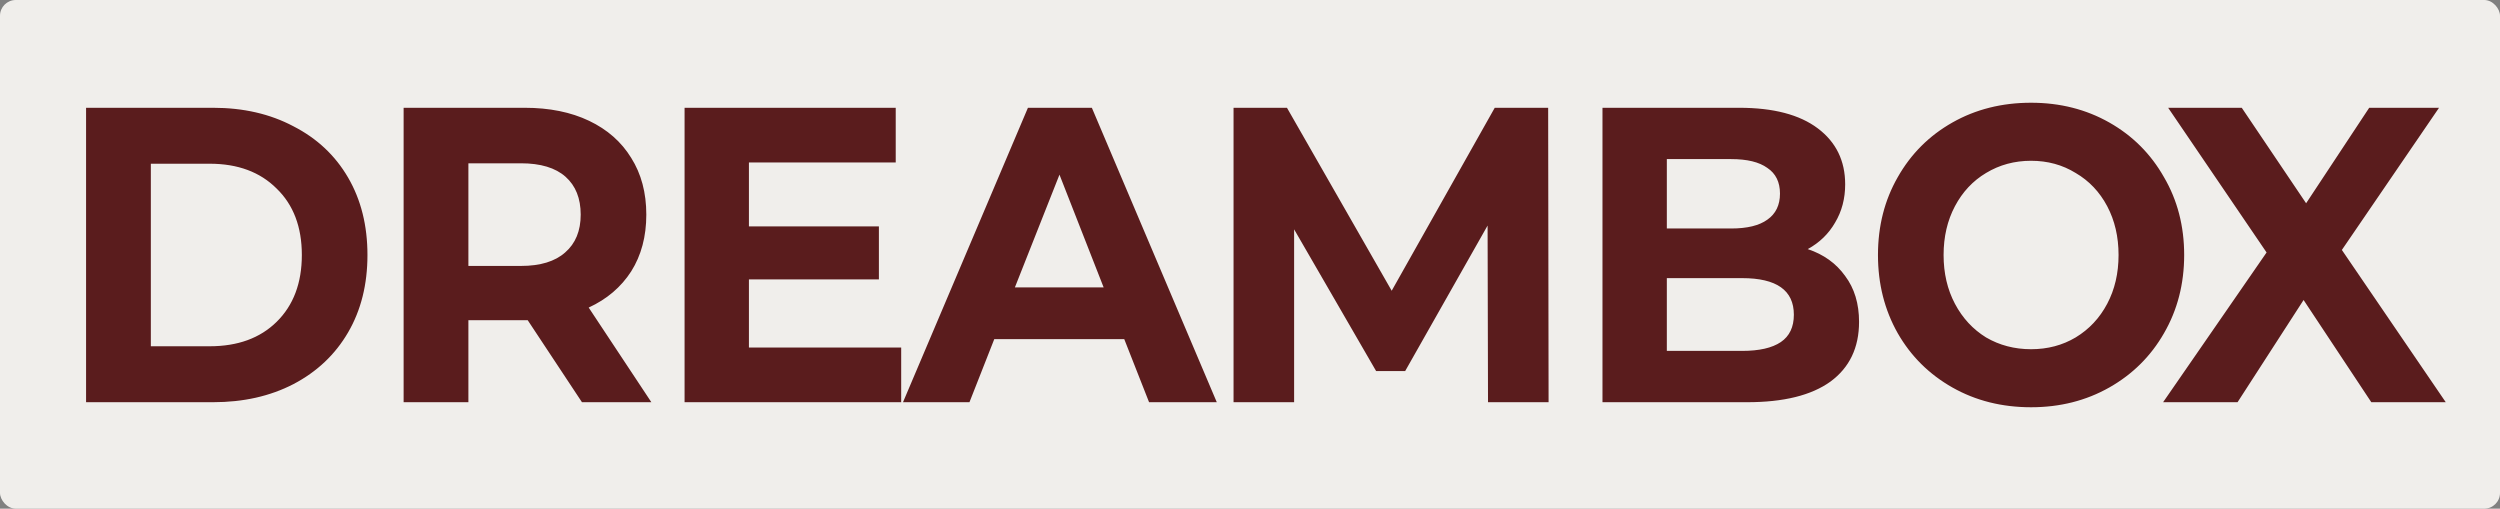
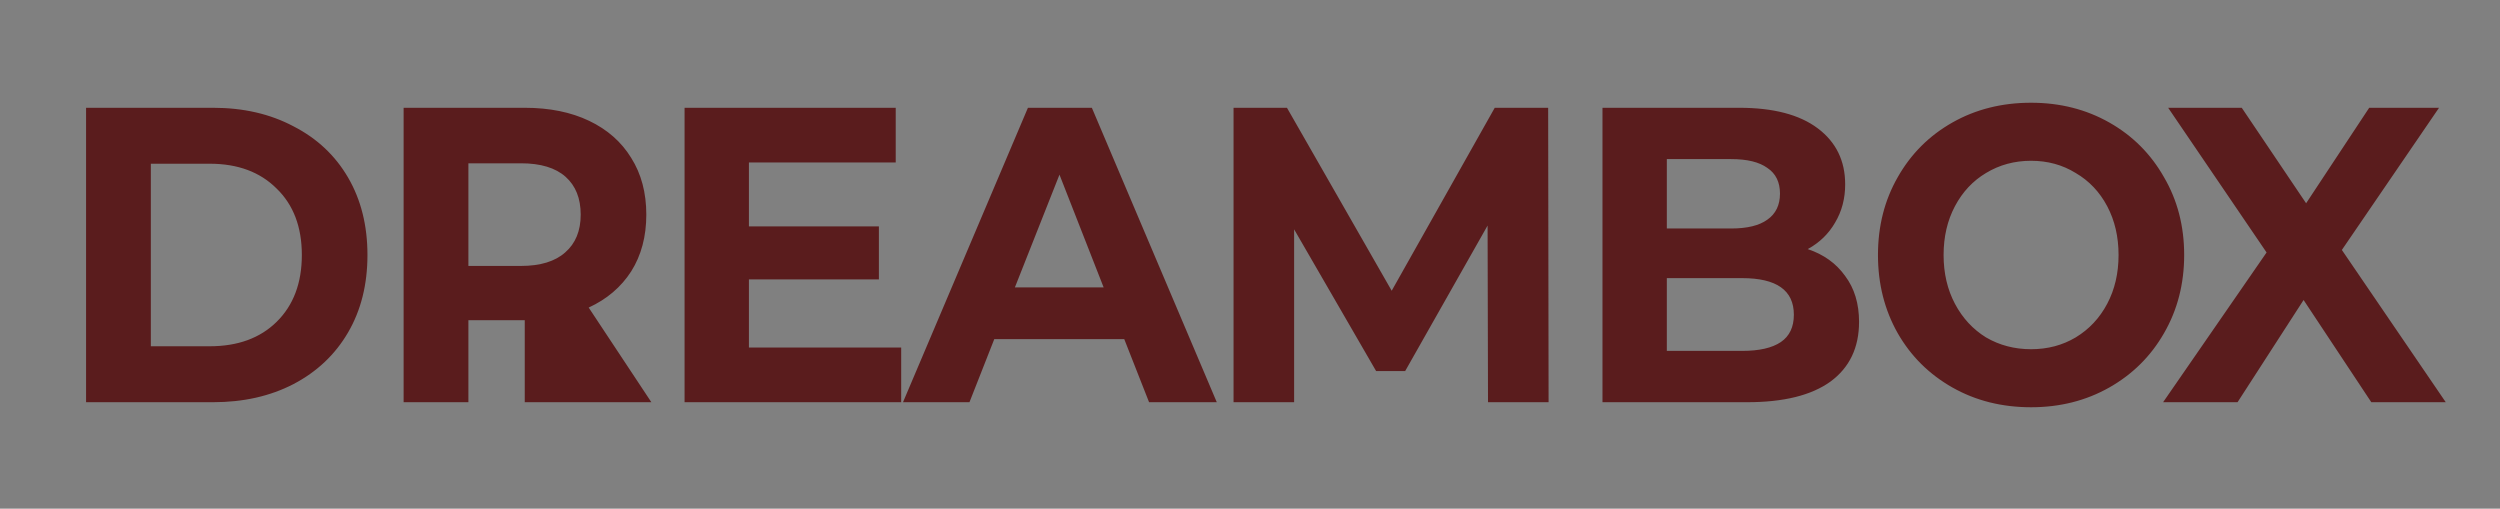
<svg xmlns="http://www.w3.org/2000/svg" width="634" height="129" viewBox="0 0 634 129" fill="none">
  <rect x="0" y="0" width="634" height="129" fill="#808080" stroke="none" />
-   <rect width="634" height="129" rx="4" fill="#F0EEEB" />
-   <path d="M54.04 27.333C61.72 27.333 68.511 28.898 74.413 32.027C80.387 35.084 85.009 39.422 88.28 45.04C91.551 50.658 93.187 57.2 93.187 64.667C93.187 72.133 91.551 78.676 88.28 84.293C85.009 89.911 80.387 94.284 74.413 97.413C68.511 100.471 61.72 102 54.04 102H21.827V27.333H54.04ZM53.187 87.813C60.298 87.813 65.951 85.751 70.147 81.627C74.413 77.431 76.547 71.778 76.547 64.667C76.547 57.556 74.413 51.938 70.147 47.813C65.951 43.618 60.298 41.52 53.187 41.52H38.253V87.813H53.187ZM133.078 81.2H118.785V102H102.358V27.333H133.078C139.336 27.333 144.776 28.436 149.398 30.64C154.02 32.844 157.576 35.973 160.065 40.027C162.625 44.08 163.905 48.88 163.905 54.427C163.905 59.973 162.625 64.773 160.065 68.827C157.505 72.809 153.913 75.867 149.291 78L165.185 102H147.585L133.825 81.2H133.078ZM132.118 67.44C137.025 67.44 140.758 66.302 143.318 64.027C145.949 61.751 147.265 58.551 147.265 54.427C147.265 50.302 145.985 47.102 143.425 44.827C140.865 42.551 137.096 41.413 132.118 41.413H118.785V67.44H132.118ZM228.541 102H173.608V27.333H227.155V41.2H189.928V57.413H222.888V70.853H189.928V88.133H228.541V102ZM252.149 86L245.856 102H229.002L260.683 27.333H276.896L308.576 102H291.403L285.109 86H252.149ZM268.683 44.293L257.376 72.88H279.882L268.683 44.293ZM377.253 57.2L356.347 94.107H348.987L328.187 58.16V102H312.827V27.333H326.373L352.933 73.733L379.067 27.333H392.613L392.72 102H377.36L377.253 57.2ZM458.443 63.173C462.496 64.524 465.66 66.8 467.936 70C470.283 73.129 471.456 77.004 471.456 81.627C471.456 88.169 469.038 93.218 464.203 96.773C459.367 100.258 452.327 102 443.083 102H406.389V27.333H441.056C449.731 27.333 456.38 29.076 461.002 32.56C465.625 36.044 467.936 40.773 467.936 46.747C467.936 50.373 467.083 53.609 465.376 56.453C463.74 59.298 461.429 61.538 458.443 63.173ZM422.709 57.947H439.029C443.083 57.947 446.14 57.2 448.202 55.707C450.336 54.213 451.403 52.009 451.403 49.093C451.403 46.178 450.336 44.009 448.202 42.587C446.14 41.093 443.083 40.347 439.029 40.347H422.709V57.947ZM441.802 88.987C446.14 88.987 449.411 88.24 451.616 86.747C453.82 85.253 454.922 82.942 454.922 79.813C454.922 73.627 450.549 70.533 441.802 70.533H422.709V88.987H441.802ZM515.08 103.28C507.684 103.28 501.035 101.609 495.133 98.267C489.231 94.924 484.608 90.338 481.266 84.507C477.924 78.604 476.253 71.991 476.253 64.667C476.253 57.342 477.924 50.764 481.266 44.933C484.608 39.031 489.231 34.409 495.133 31.067C501.035 27.724 507.684 26.053 515.08 26.053C522.404 26.053 529.017 27.724 534.92 31.067C540.822 34.409 545.444 39.031 548.786 44.933C552.2 50.764 553.906 57.342 553.906 64.667C553.906 71.991 552.2 78.604 548.786 84.507C545.444 90.338 540.822 94.924 534.92 98.267C529.017 101.609 522.404 103.28 515.08 103.28ZM515.08 88.56C519.275 88.56 523.044 87.564 526.386 85.573C529.8 83.511 532.466 80.667 534.386 77.04C536.306 73.413 537.266 69.289 537.266 64.667C537.266 60.044 536.306 55.92 534.386 52.293C532.466 48.667 529.8 45.858 526.386 43.867C523.044 41.804 519.275 40.773 515.08 40.773C510.884 40.773 507.08 41.804 503.666 43.867C500.324 45.858 497.693 48.667 495.773 52.293C493.853 55.92 492.893 60.044 492.893 64.667C492.893 69.289 493.853 73.413 495.773 77.04C497.693 80.667 500.324 83.511 503.666 85.573C507.08 87.564 510.884 88.56 515.08 88.56ZM584.19 76.08L567.444 102H548.564L574.804 64.027L549.844 27.333H568.51L584.83 51.547L600.83 27.333H618.537L593.897 63.387L620.244 102H601.364L584.19 76.08Z" fill="#5A1C1D" />
+   <path d="M54.04 27.333C61.72 27.333 68.511 28.898 74.413 32.027C80.387 35.084 85.009 39.422 88.28 45.04C91.551 50.658 93.187 57.2 93.187 64.667C93.187 72.133 91.551 78.676 88.28 84.293C85.009 89.911 80.387 94.284 74.413 97.413C68.511 100.471 61.72 102 54.04 102H21.827V27.333H54.04ZM53.187 87.813C60.298 87.813 65.951 85.751 70.147 81.627C74.413 77.431 76.547 71.778 76.547 64.667C76.547 57.556 74.413 51.938 70.147 47.813C65.951 43.618 60.298 41.52 53.187 41.52H38.253V87.813H53.187ZM133.078 81.2H118.785V102H102.358V27.333H133.078C139.336 27.333 144.776 28.436 149.398 30.64C154.02 32.844 157.576 35.973 160.065 40.027C162.625 44.08 163.905 48.88 163.905 54.427C163.905 59.973 162.625 64.773 160.065 68.827C157.505 72.809 153.913 75.867 149.291 78L165.185 102H147.585H133.078ZM132.118 67.44C137.025 67.44 140.758 66.302 143.318 64.027C145.949 61.751 147.265 58.551 147.265 54.427C147.265 50.302 145.985 47.102 143.425 44.827C140.865 42.551 137.096 41.413 132.118 41.413H118.785V67.44H132.118ZM228.541 102H173.608V27.333H227.155V41.2H189.928V57.413H222.888V70.853H189.928V88.133H228.541V102ZM252.149 86L245.856 102H229.002L260.683 27.333H276.896L308.576 102H291.403L285.109 86H252.149ZM268.683 44.293L257.376 72.88H279.882L268.683 44.293ZM377.253 57.2L356.347 94.107H348.987L328.187 58.16V102H312.827V27.333H326.373L352.933 73.733L379.067 27.333H392.613L392.72 102H377.36L377.253 57.2ZM458.443 63.173C462.496 64.524 465.66 66.8 467.936 70C470.283 73.129 471.456 77.004 471.456 81.627C471.456 88.169 469.038 93.218 464.203 96.773C459.367 100.258 452.327 102 443.083 102H406.389V27.333H441.056C449.731 27.333 456.38 29.076 461.002 32.56C465.625 36.044 467.936 40.773 467.936 46.747C467.936 50.373 467.083 53.609 465.376 56.453C463.74 59.298 461.429 61.538 458.443 63.173ZM422.709 57.947H439.029C443.083 57.947 446.14 57.2 448.202 55.707C450.336 54.213 451.403 52.009 451.403 49.093C451.403 46.178 450.336 44.009 448.202 42.587C446.14 41.093 443.083 40.347 439.029 40.347H422.709V57.947ZM441.802 88.987C446.14 88.987 449.411 88.24 451.616 86.747C453.82 85.253 454.922 82.942 454.922 79.813C454.922 73.627 450.549 70.533 441.802 70.533H422.709V88.987H441.802ZM515.08 103.28C507.684 103.28 501.035 101.609 495.133 98.267C489.231 94.924 484.608 90.338 481.266 84.507C477.924 78.604 476.253 71.991 476.253 64.667C476.253 57.342 477.924 50.764 481.266 44.933C484.608 39.031 489.231 34.409 495.133 31.067C501.035 27.724 507.684 26.053 515.08 26.053C522.404 26.053 529.017 27.724 534.92 31.067C540.822 34.409 545.444 39.031 548.786 44.933C552.2 50.764 553.906 57.342 553.906 64.667C553.906 71.991 552.2 78.604 548.786 84.507C545.444 90.338 540.822 94.924 534.92 98.267C529.017 101.609 522.404 103.28 515.08 103.28ZM515.08 88.56C519.275 88.56 523.044 87.564 526.386 85.573C529.8 83.511 532.466 80.667 534.386 77.04C536.306 73.413 537.266 69.289 537.266 64.667C537.266 60.044 536.306 55.92 534.386 52.293C532.466 48.667 529.8 45.858 526.386 43.867C523.044 41.804 519.275 40.773 515.08 40.773C510.884 40.773 507.08 41.804 503.666 43.867C500.324 45.858 497.693 48.667 495.773 52.293C493.853 55.92 492.893 60.044 492.893 64.667C492.893 69.289 493.853 73.413 495.773 77.04C497.693 80.667 500.324 83.511 503.666 85.573C507.08 87.564 510.884 88.56 515.08 88.56ZM584.19 76.08L567.444 102H548.564L574.804 64.027L549.844 27.333H568.51L584.83 51.547L600.83 27.333H618.537L593.897 63.387L620.244 102H601.364L584.19 76.08Z" fill="#5A1C1D" />
</svg>